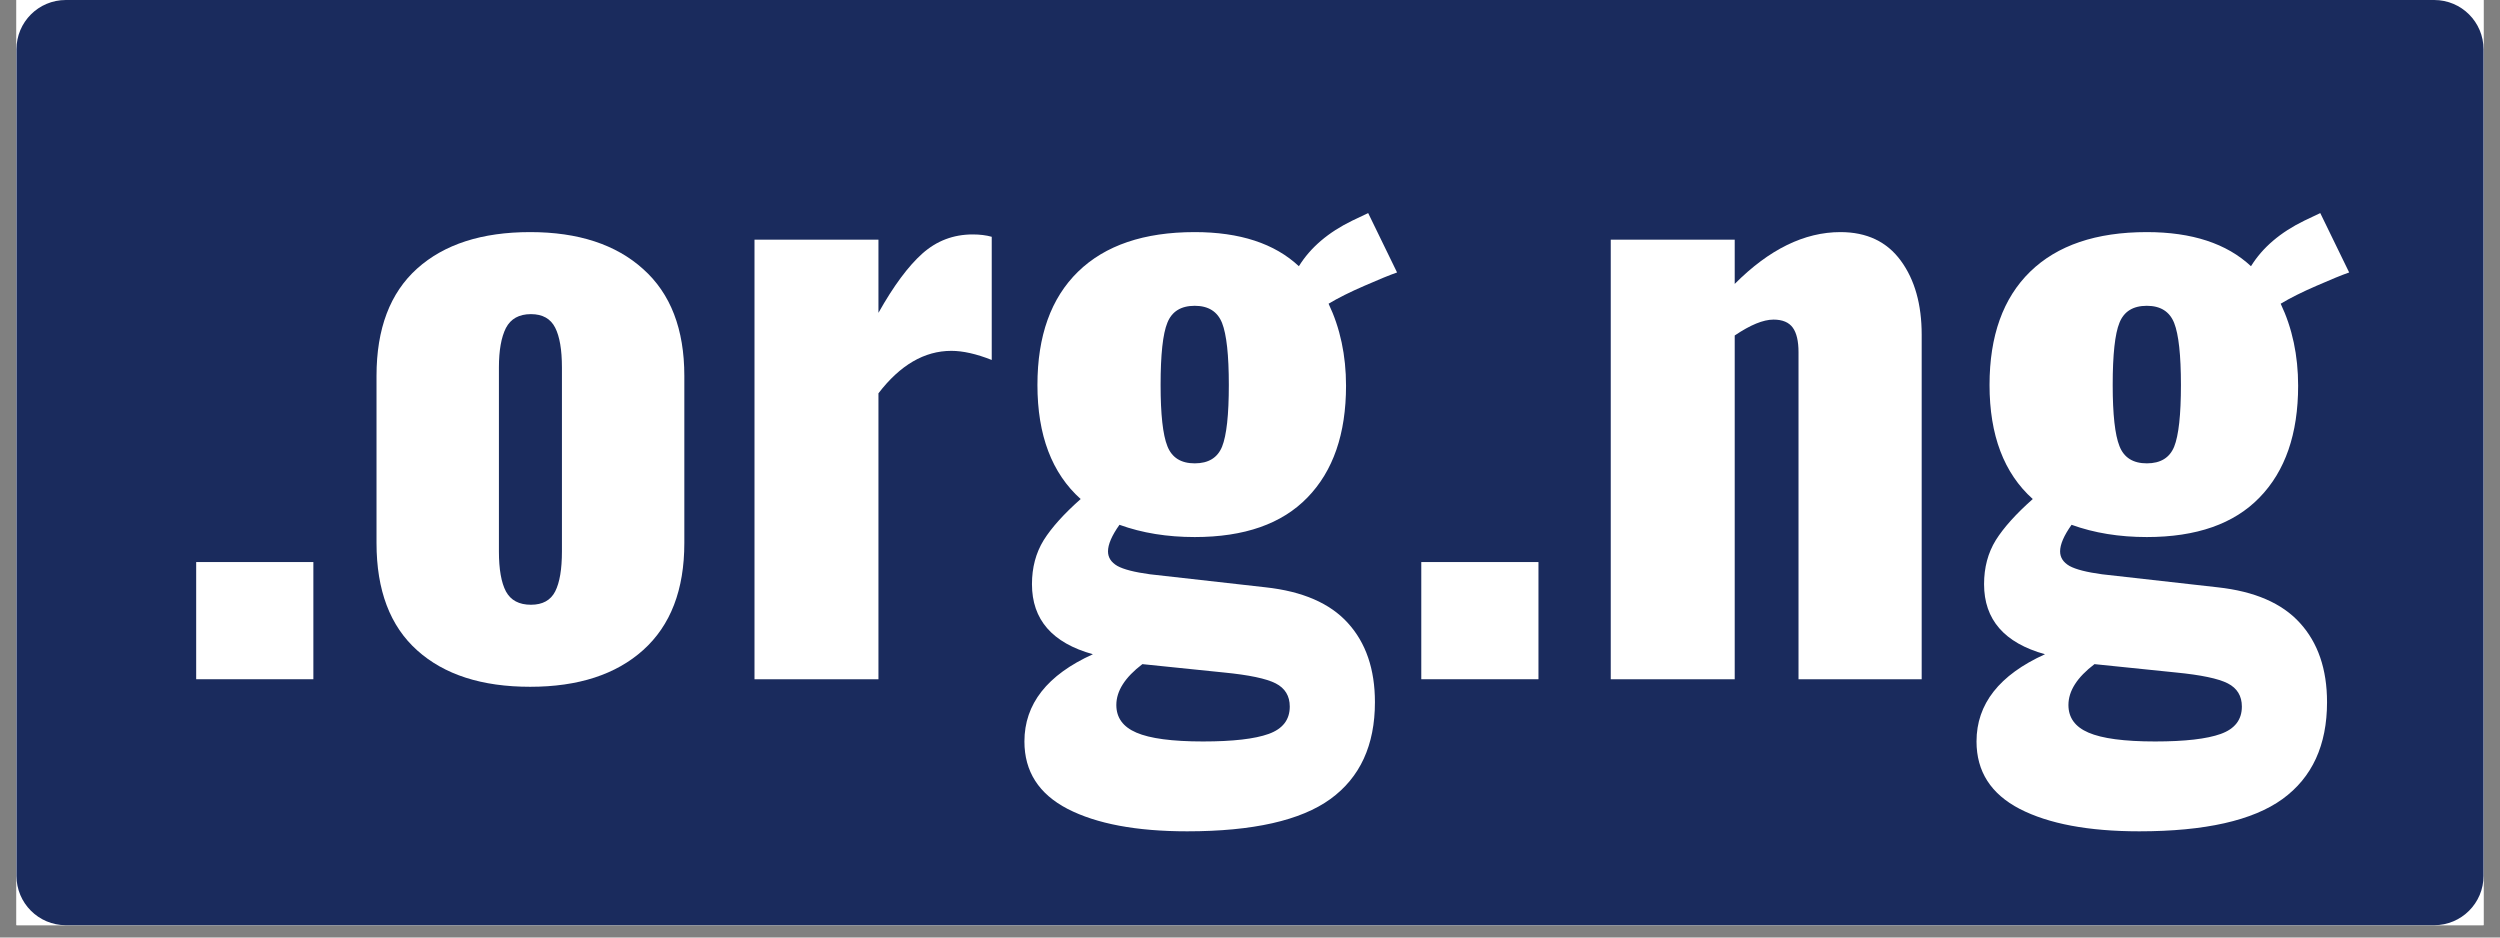
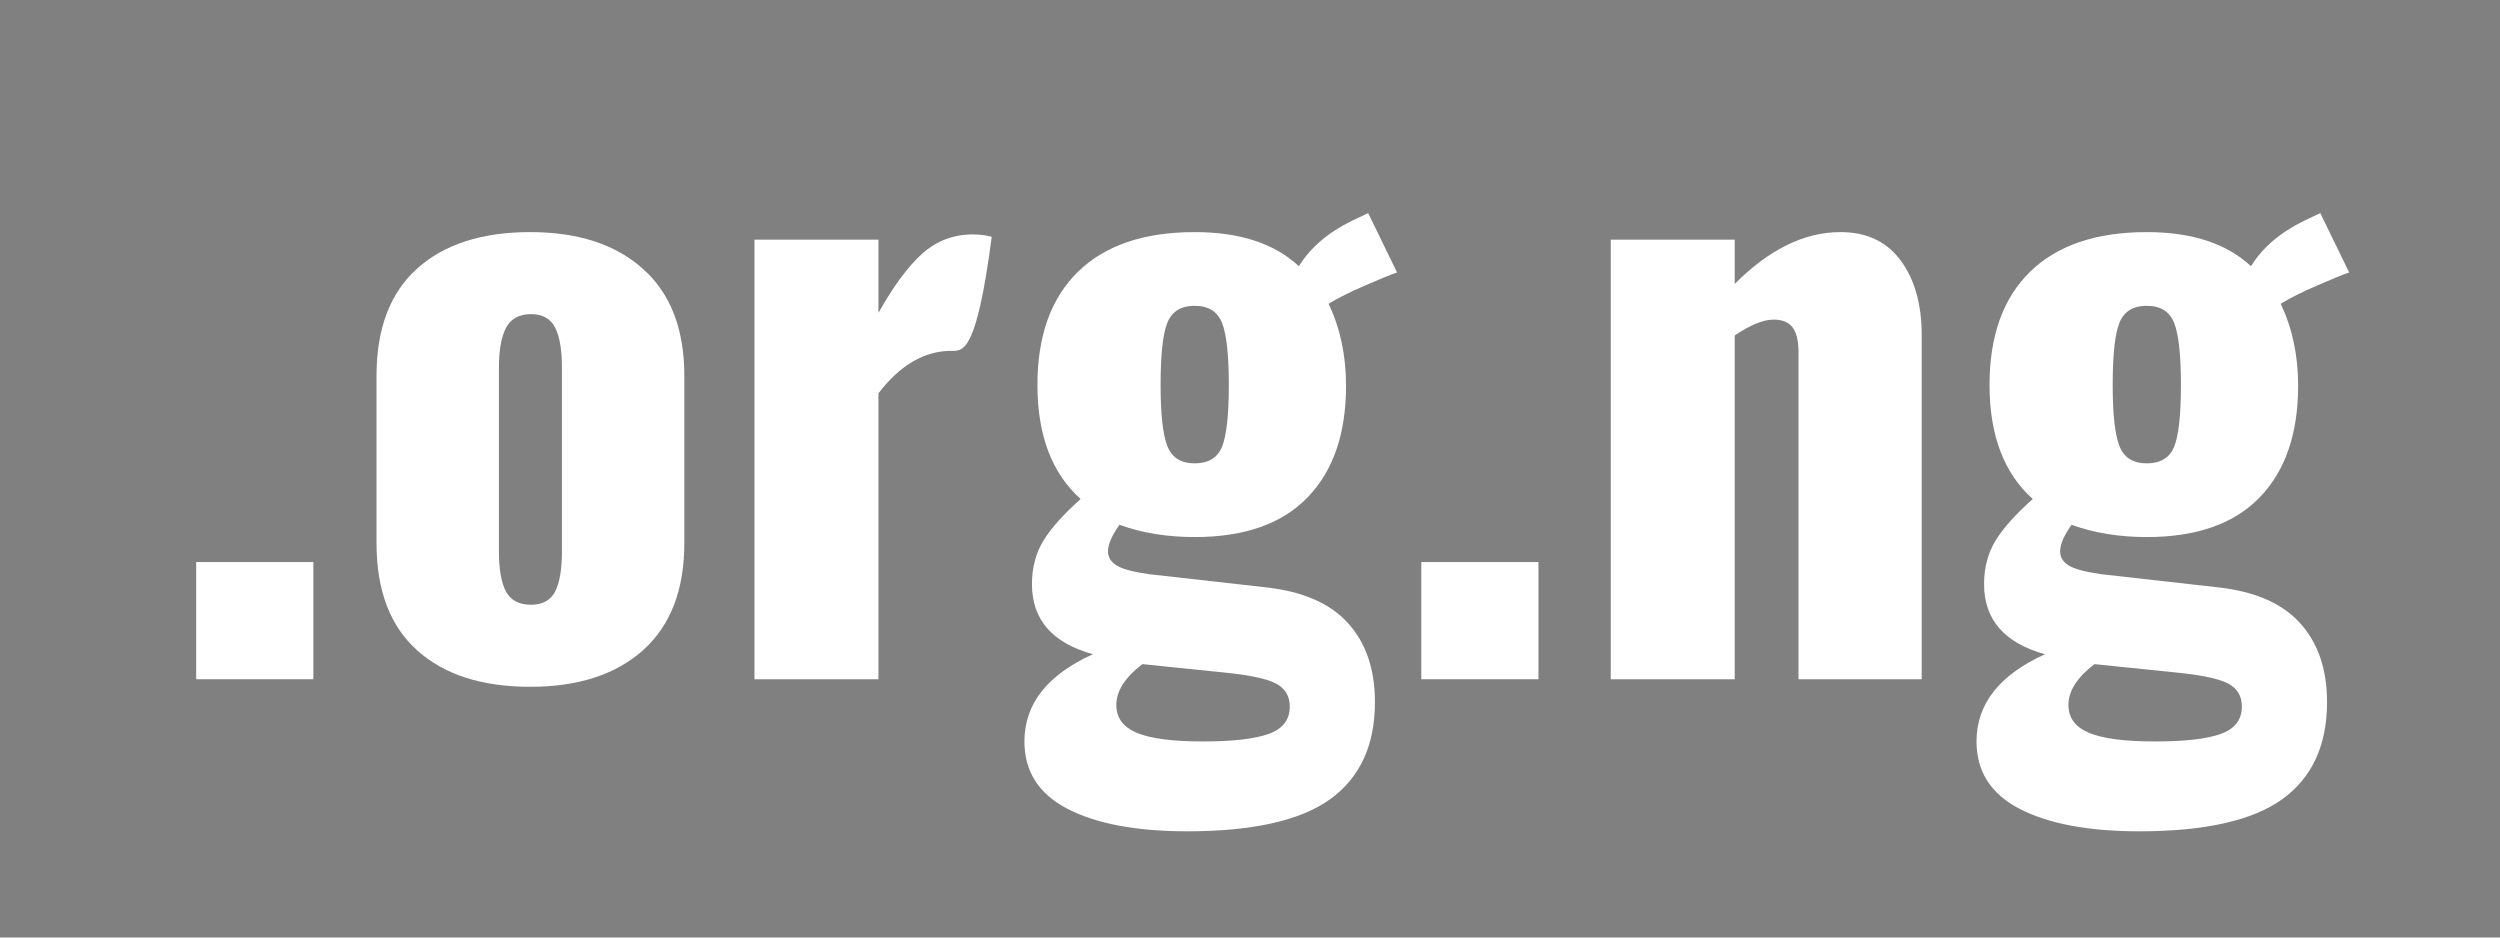
<svg xmlns="http://www.w3.org/2000/svg" width="200" zoomAndPan="magnify" viewBox="0 0 150 56.25" height="75" preserveAspectRatio="xMidYMid meet" version="1.0">
  <rect x="0" y="0" width="150" height="56.25" fill="#808080" stroke="none" />
  <defs>
    <g />
    <clipPath id="cfe7046e44">
-       <path d="M 0.988 0 L 149.012 0 L 149.012 55.512 L 0.988 55.512 Z M 0.988 0 " clip-rule="nonzero" />
-     </clipPath>
+       </clipPath>
    <clipPath id="fca20f7c5f">
      <path d="M 0.988 0 L 149.012 0 L 149.012 55.512 L 0.988 55.512 Z M 0.988 0 " clip-rule="nonzero" />
    </clipPath>
    <clipPath id="c11e13038c">
-       <path d="M 3.949 0 L 146.051 0 C 147.688 0 149.012 1.324 149.012 2.961 L 149.012 52.551 C 149.012 54.184 147.688 55.512 146.051 55.512 L 3.949 55.512 C 2.312 55.512 0.988 54.184 0.988 52.551 L 0.988 2.961 C 0.988 1.324 2.312 0 3.949 0 Z M 3.949 0 " clip-rule="nonzero" />
-     </clipPath>
+       </clipPath>
  </defs>
  <g clip-path="url(#cfe7046e44)">
    <path fill="#ffffff" d="M 0.988 0 L 149.012 0 L 149.012 55.512 L 0.988 55.512 Z M 0.988 0 " fill-opacity="1" fill-rule="nonzero" />
    <path fill="#ffffff" d="M 0.988 0 L 149.012 0 L 149.012 55.512 L 0.988 55.512 Z M 0.988 0 " fill-opacity="1" fill-rule="nonzero" />
  </g>
  <g clip-path="url(#fca20f7c5f)">
    <g clip-path="url(#c11e13038c)">
      <path fill="#1a2b5d" d="M 0.988 0 L 149.086 0 L 149.086 55.512 L 0.988 55.512 Z M 0.988 0 " fill-opacity="1" fill-rule="nonzero" />
    </g>
  </g>
  <g fill="#ffffff" fill-opacity="1">
    <g transform="translate(9.677, 40.754)">
      <g>
        <path d="M 2.094 -7.031 L 9.125 -7.031 L 9.125 0 L 2.094 0 Z M 2.094 -7.031 " />
      </g>
    </g>
  </g>
  <g fill="#ffffff" fill-opacity="1">
    <g transform="translate(20.81, 40.754)">
      <g>
        <path d="M 11 0.453 C 8.102 0.453 5.844 -0.273 4.219 -1.734 C 2.594 -3.191 1.781 -5.336 1.781 -8.172 L 1.781 -18.203 C 1.781 -21.035 2.594 -23.18 4.219 -24.641 C 5.844 -26.098 8.102 -26.828 11 -26.828 C 13.883 -26.828 16.145 -26.086 17.781 -24.609 C 19.426 -23.141 20.25 -21.004 20.25 -18.203 L 20.25 -8.172 C 20.25 -5.367 19.426 -3.227 17.781 -1.75 C 16.145 -0.281 13.883 0.453 11 0.453 Z M 11.047 -4.469 C 11.742 -4.469 12.227 -4.734 12.5 -5.266 C 12.77 -5.797 12.906 -6.598 12.906 -7.672 L 12.906 -18.703 C 12.906 -19.766 12.77 -20.562 12.5 -21.094 C 12.227 -21.633 11.742 -21.906 11.047 -21.906 C 10.336 -21.906 9.836 -21.629 9.547 -21.078 C 9.266 -20.523 9.125 -19.734 9.125 -18.703 L 9.125 -7.672 C 9.125 -6.598 9.266 -5.797 9.547 -5.266 C 9.836 -4.734 10.336 -4.469 11.047 -4.469 Z M 11.047 -4.469 " />
      </g>
    </g>
  </g>
  <g fill="#ffffff" fill-opacity="1">
    <g transform="translate(42.848, 40.754)">
      <g>
-         <path d="M 2.422 -26.375 L 9.859 -26.375 L 9.859 -21.984 C 10.766 -23.598 11.645 -24.785 12.5 -25.547 C 13.352 -26.305 14.359 -26.688 15.516 -26.688 C 15.941 -26.688 16.32 -26.641 16.656 -26.547 L 16.656 -19.156 C 15.738 -19.52 14.93 -19.703 14.234 -19.703 C 12.617 -19.703 11.16 -18.852 9.859 -17.156 L 9.859 0 L 2.422 0 Z M 2.422 -26.375 " />
+         <path d="M 2.422 -26.375 L 9.859 -26.375 L 9.859 -21.984 C 10.766 -23.598 11.645 -24.785 12.5 -25.547 C 13.352 -26.305 14.359 -26.688 15.516 -26.688 C 15.941 -26.688 16.32 -26.641 16.656 -26.547 C 15.738 -19.52 14.93 -19.703 14.234 -19.703 C 12.617 -19.703 11.16 -18.852 9.859 -17.156 L 9.859 0 L 2.422 0 Z M 2.422 -26.375 " />
      </g>
    </g>
  </g>
  <g fill="#ffffff" fill-opacity="1">
    <g transform="translate(60.324, 40.754)">
      <g>
        <path d="M 10.906 9.125 C 7.863 9.125 5.473 8.676 3.734 7.781 C 2.004 6.883 1.141 5.535 1.141 3.734 C 1.141 1.484 2.508 -0.258 5.25 -1.5 C 2.812 -2.176 1.594 -3.578 1.594 -5.703 C 1.594 -6.703 1.828 -7.582 2.297 -8.344 C 2.773 -9.102 3.516 -9.926 4.516 -10.812 C 2.785 -12.363 1.922 -14.645 1.922 -17.656 C 1.922 -20.602 2.734 -22.867 4.359 -24.453 C 5.984 -26.035 8.316 -26.828 11.359 -26.828 C 14.066 -26.828 16.148 -26.145 17.609 -24.781 C 18.305 -25.906 19.375 -26.816 20.812 -27.516 L 21.766 -27.969 L 23.5 -24.406 C 23.07 -24.258 22.422 -23.992 21.547 -23.609 C 20.68 -23.234 19.961 -22.875 19.391 -22.531 C 20.086 -21.07 20.438 -19.43 20.438 -17.609 C 20.438 -14.723 19.664 -12.488 18.125 -10.906 C 16.594 -9.32 14.336 -8.531 11.359 -8.531 C 9.711 -8.531 8.207 -8.773 6.844 -9.266 C 6.383 -8.617 6.156 -8.086 6.156 -7.672 C 6.156 -7.305 6.344 -7.016 6.719 -6.797 C 7.102 -6.586 7.754 -6.422 8.672 -6.297 L 15.609 -5.516 C 17.828 -5.273 19.473 -4.562 20.547 -3.375 C 21.629 -2.188 22.172 -0.602 22.172 1.375 C 22.172 3.957 21.281 5.895 19.5 7.188 C 17.719 8.477 14.852 9.125 10.906 9.125 Z M 11.359 -12.953 C 12.18 -12.953 12.727 -13.285 13 -13.953 C 13.27 -14.629 13.406 -15.863 13.406 -17.656 C 13.406 -19.445 13.27 -20.688 13 -21.375 C 12.727 -22.062 12.18 -22.406 11.359 -22.406 C 10.535 -22.406 9.988 -22.066 9.719 -21.391 C 9.445 -20.723 9.312 -19.477 9.312 -17.656 C 9.312 -15.895 9.445 -14.672 9.719 -13.984 C 9.988 -13.297 10.535 -12.953 11.359 -12.953 Z M 11.859 3.734 C 13.648 3.734 14.961 3.582 15.797 3.281 C 16.641 2.977 17.062 2.43 17.062 1.641 C 17.062 1.004 16.781 0.539 16.219 0.25 C 15.656 -0.039 14.613 -0.258 13.094 -0.406 L 8.219 -0.906 C 7.176 -0.113 6.656 0.703 6.656 1.547 C 6.656 2.305 7.055 2.859 7.859 3.203 C 8.672 3.555 10.004 3.734 11.859 3.734 Z M 11.859 3.734 " />
      </g>
    </g>
  </g>
  <g fill="#ffffff" fill-opacity="1">
    <g transform="translate(83.183, 40.754)">
      <g>
        <path d="M 2.094 -7.031 L 9.125 -7.031 L 9.125 0 L 2.094 0 Z M 2.094 -7.031 " />
      </g>
    </g>
  </g>
  <g fill="#ffffff" fill-opacity="1">
    <g transform="translate(94.317, 40.754)">
      <g>
        <path d="M 2.328 -26.375 L 9.766 -26.375 L 9.766 -23.719 C 11.828 -25.789 13.941 -26.828 16.109 -26.828 C 17.691 -26.828 18.898 -26.254 19.734 -25.109 C 20.566 -23.973 20.984 -22.492 20.984 -20.672 L 20.984 0 L 13.594 0 L 13.594 -19.625 C 13.594 -20.289 13.477 -20.781 13.25 -21.094 C 13.02 -21.414 12.633 -21.578 12.094 -21.578 C 11.477 -21.578 10.703 -21.258 9.766 -20.625 L 9.766 0 L 2.328 0 Z M 2.328 -26.375 " />
      </g>
    </g>
  </g>
  <g fill="#ffffff" fill-opacity="1">
    <g transform="translate(117.45, 40.754)">
      <g>
        <path d="M 10.906 9.125 C 7.863 9.125 5.473 8.676 3.734 7.781 C 2.004 6.883 1.141 5.535 1.141 3.734 C 1.141 1.484 2.508 -0.258 5.25 -1.5 C 2.812 -2.176 1.594 -3.578 1.594 -5.703 C 1.594 -6.703 1.828 -7.582 2.297 -8.344 C 2.773 -9.102 3.516 -9.926 4.516 -10.812 C 2.785 -12.363 1.922 -14.645 1.922 -17.656 C 1.922 -20.602 2.734 -22.867 4.359 -24.453 C 5.984 -26.035 8.316 -26.828 11.359 -26.828 C 14.066 -26.828 16.148 -26.145 17.609 -24.781 C 18.305 -25.906 19.375 -26.816 20.812 -27.516 L 21.766 -27.969 L 23.5 -24.406 C 23.07 -24.258 22.422 -23.992 21.547 -23.609 C 20.68 -23.234 19.961 -22.875 19.391 -22.531 C 20.086 -21.07 20.438 -19.43 20.438 -17.609 C 20.438 -14.723 19.664 -12.488 18.125 -10.906 C 16.594 -9.32 14.336 -8.531 11.359 -8.531 C 9.711 -8.531 8.207 -8.773 6.844 -9.266 C 6.383 -8.617 6.156 -8.086 6.156 -7.672 C 6.156 -7.305 6.344 -7.016 6.719 -6.797 C 7.102 -6.586 7.754 -6.422 8.672 -6.297 L 15.609 -5.516 C 17.828 -5.273 19.473 -4.562 20.547 -3.375 C 21.629 -2.188 22.172 -0.602 22.172 1.375 C 22.172 3.957 21.281 5.895 19.5 7.188 C 17.719 8.477 14.852 9.125 10.906 9.125 Z M 11.359 -12.953 C 12.18 -12.953 12.727 -13.285 13 -13.953 C 13.27 -14.629 13.406 -15.863 13.406 -17.656 C 13.406 -19.445 13.27 -20.688 13 -21.375 C 12.727 -22.062 12.18 -22.406 11.359 -22.406 C 10.535 -22.406 9.988 -22.066 9.719 -21.391 C 9.445 -20.723 9.312 -19.477 9.312 -17.656 C 9.312 -15.895 9.445 -14.672 9.719 -13.984 C 9.988 -13.297 10.535 -12.953 11.359 -12.953 Z M 11.859 3.734 C 13.648 3.734 14.961 3.582 15.797 3.281 C 16.641 2.977 17.062 2.43 17.062 1.641 C 17.062 1.004 16.781 0.539 16.219 0.25 C 15.656 -0.039 14.613 -0.258 13.094 -0.406 L 8.219 -0.906 C 7.176 -0.113 6.656 0.703 6.656 1.547 C 6.656 2.305 7.055 2.859 7.859 3.203 C 8.672 3.555 10.004 3.734 11.859 3.734 Z M 11.859 3.734 " />
      </g>
    </g>
  </g>
</svg>